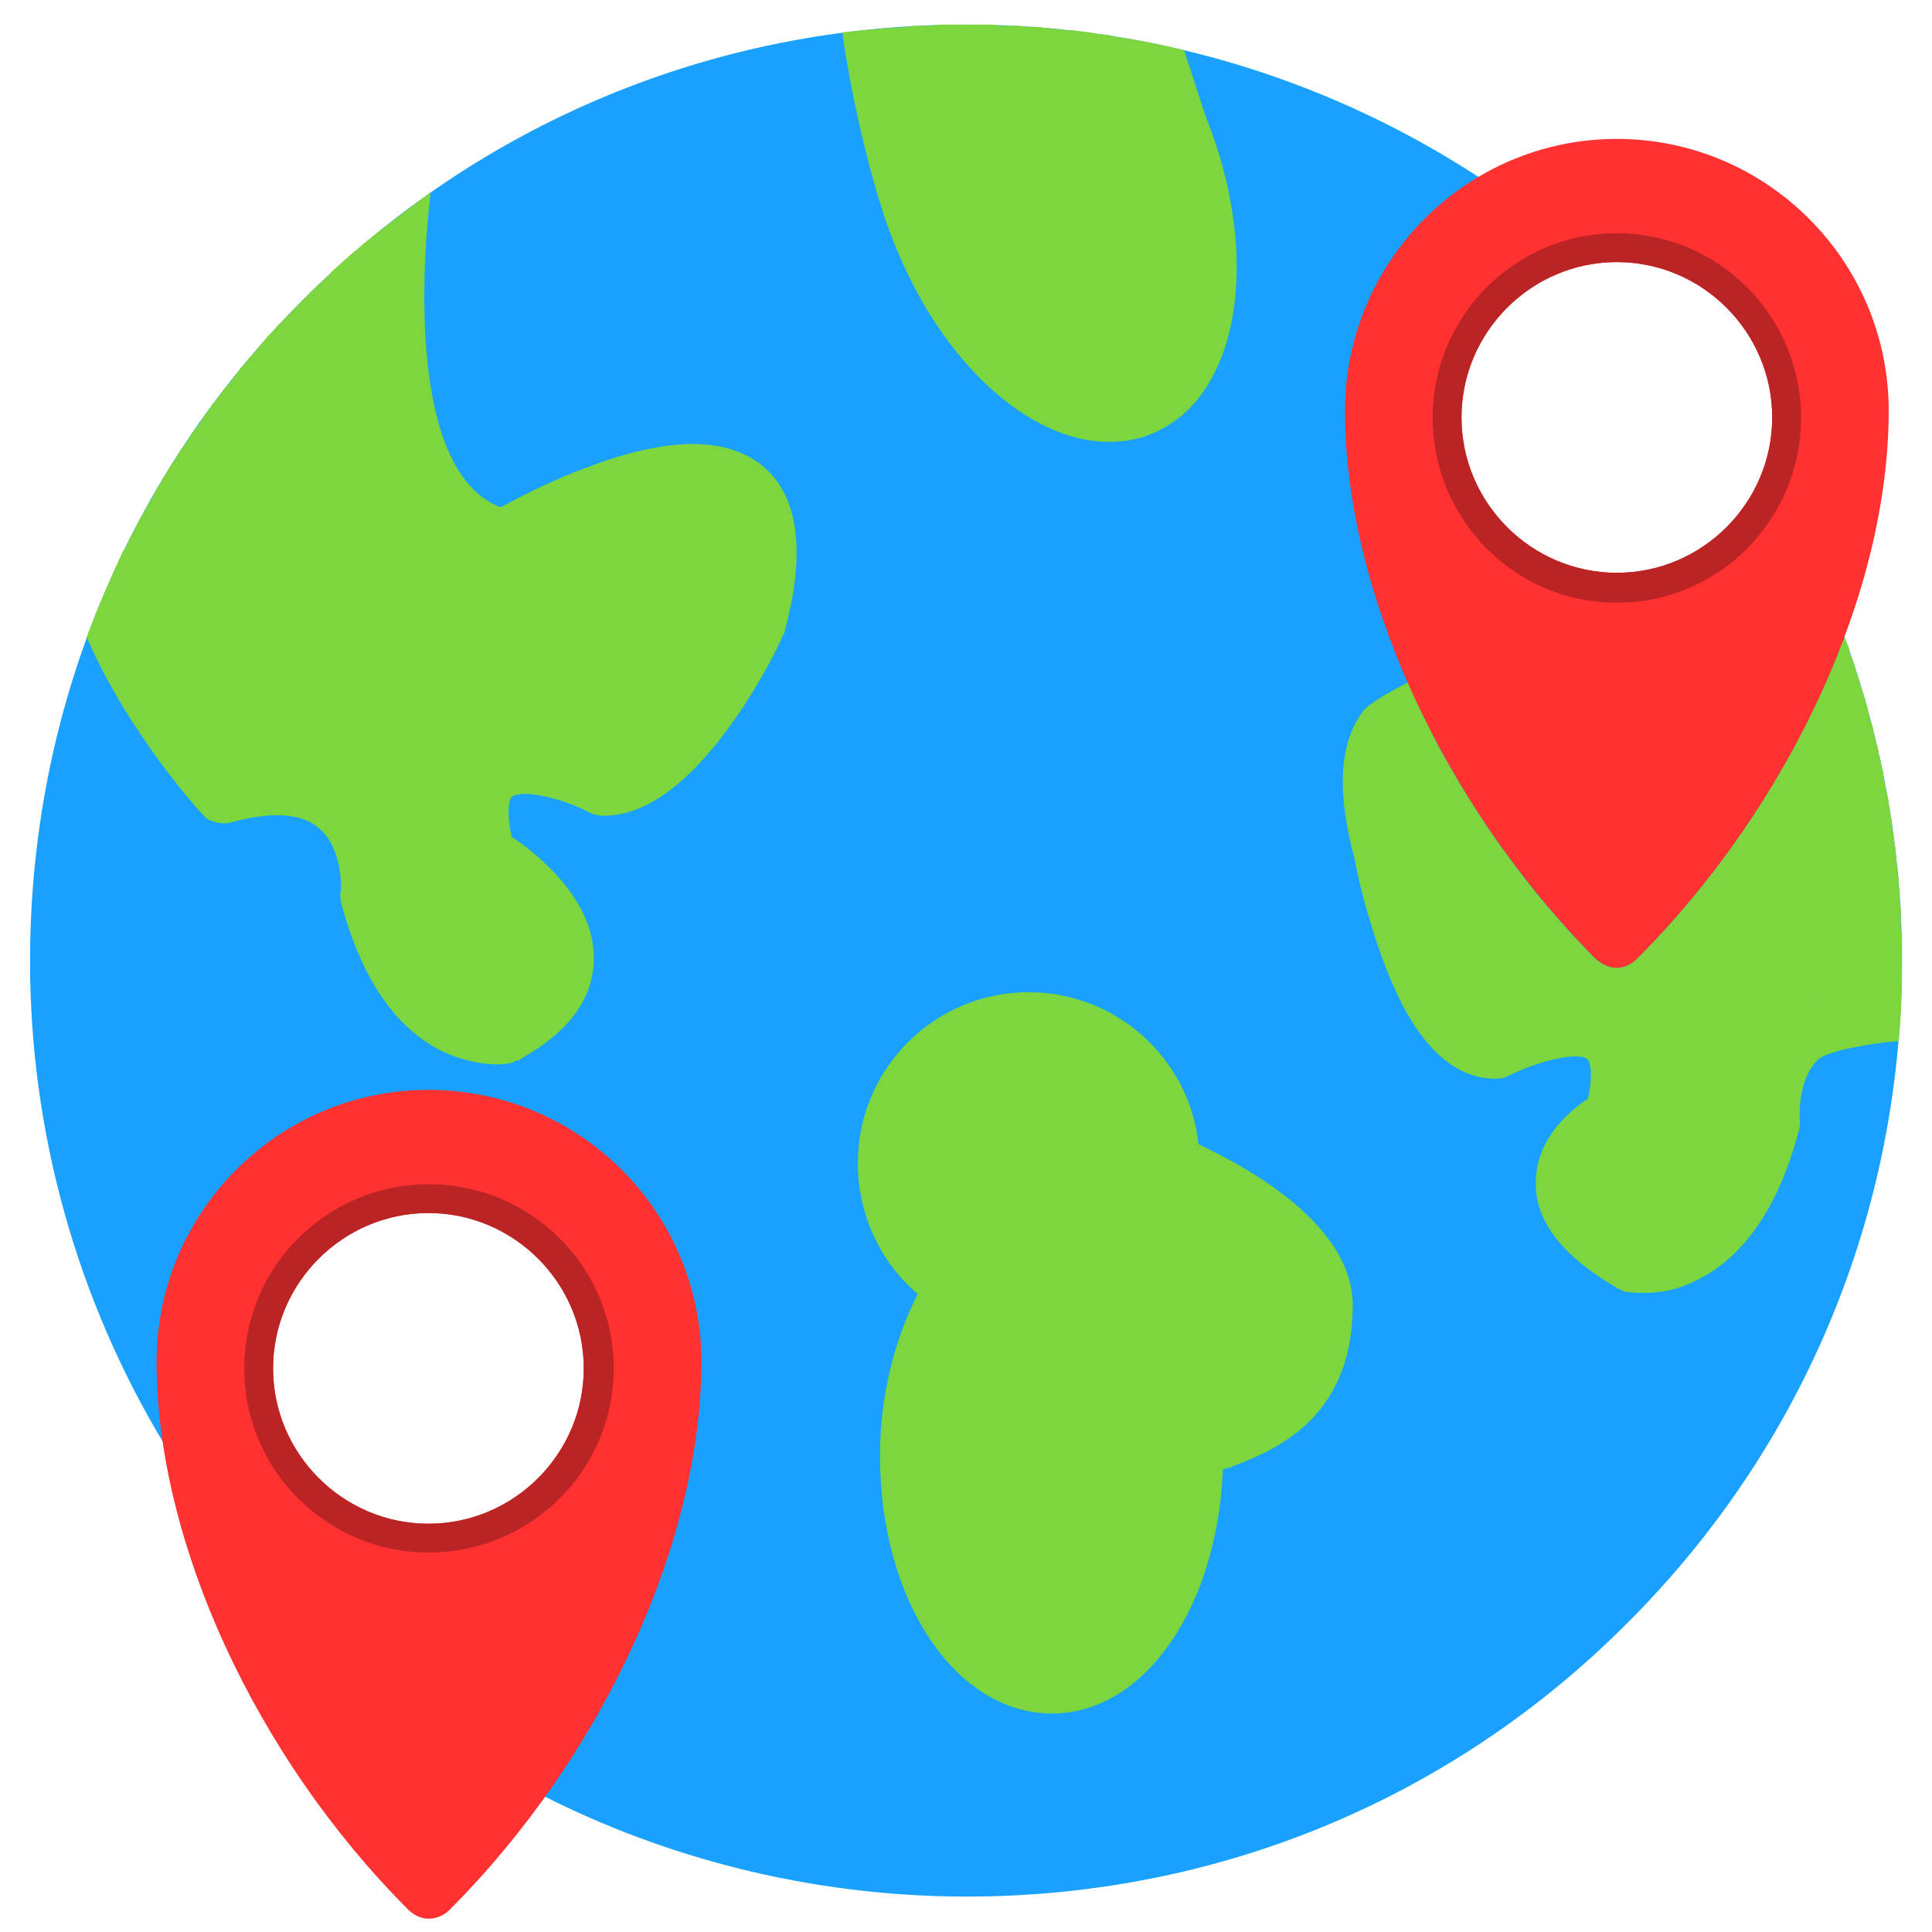
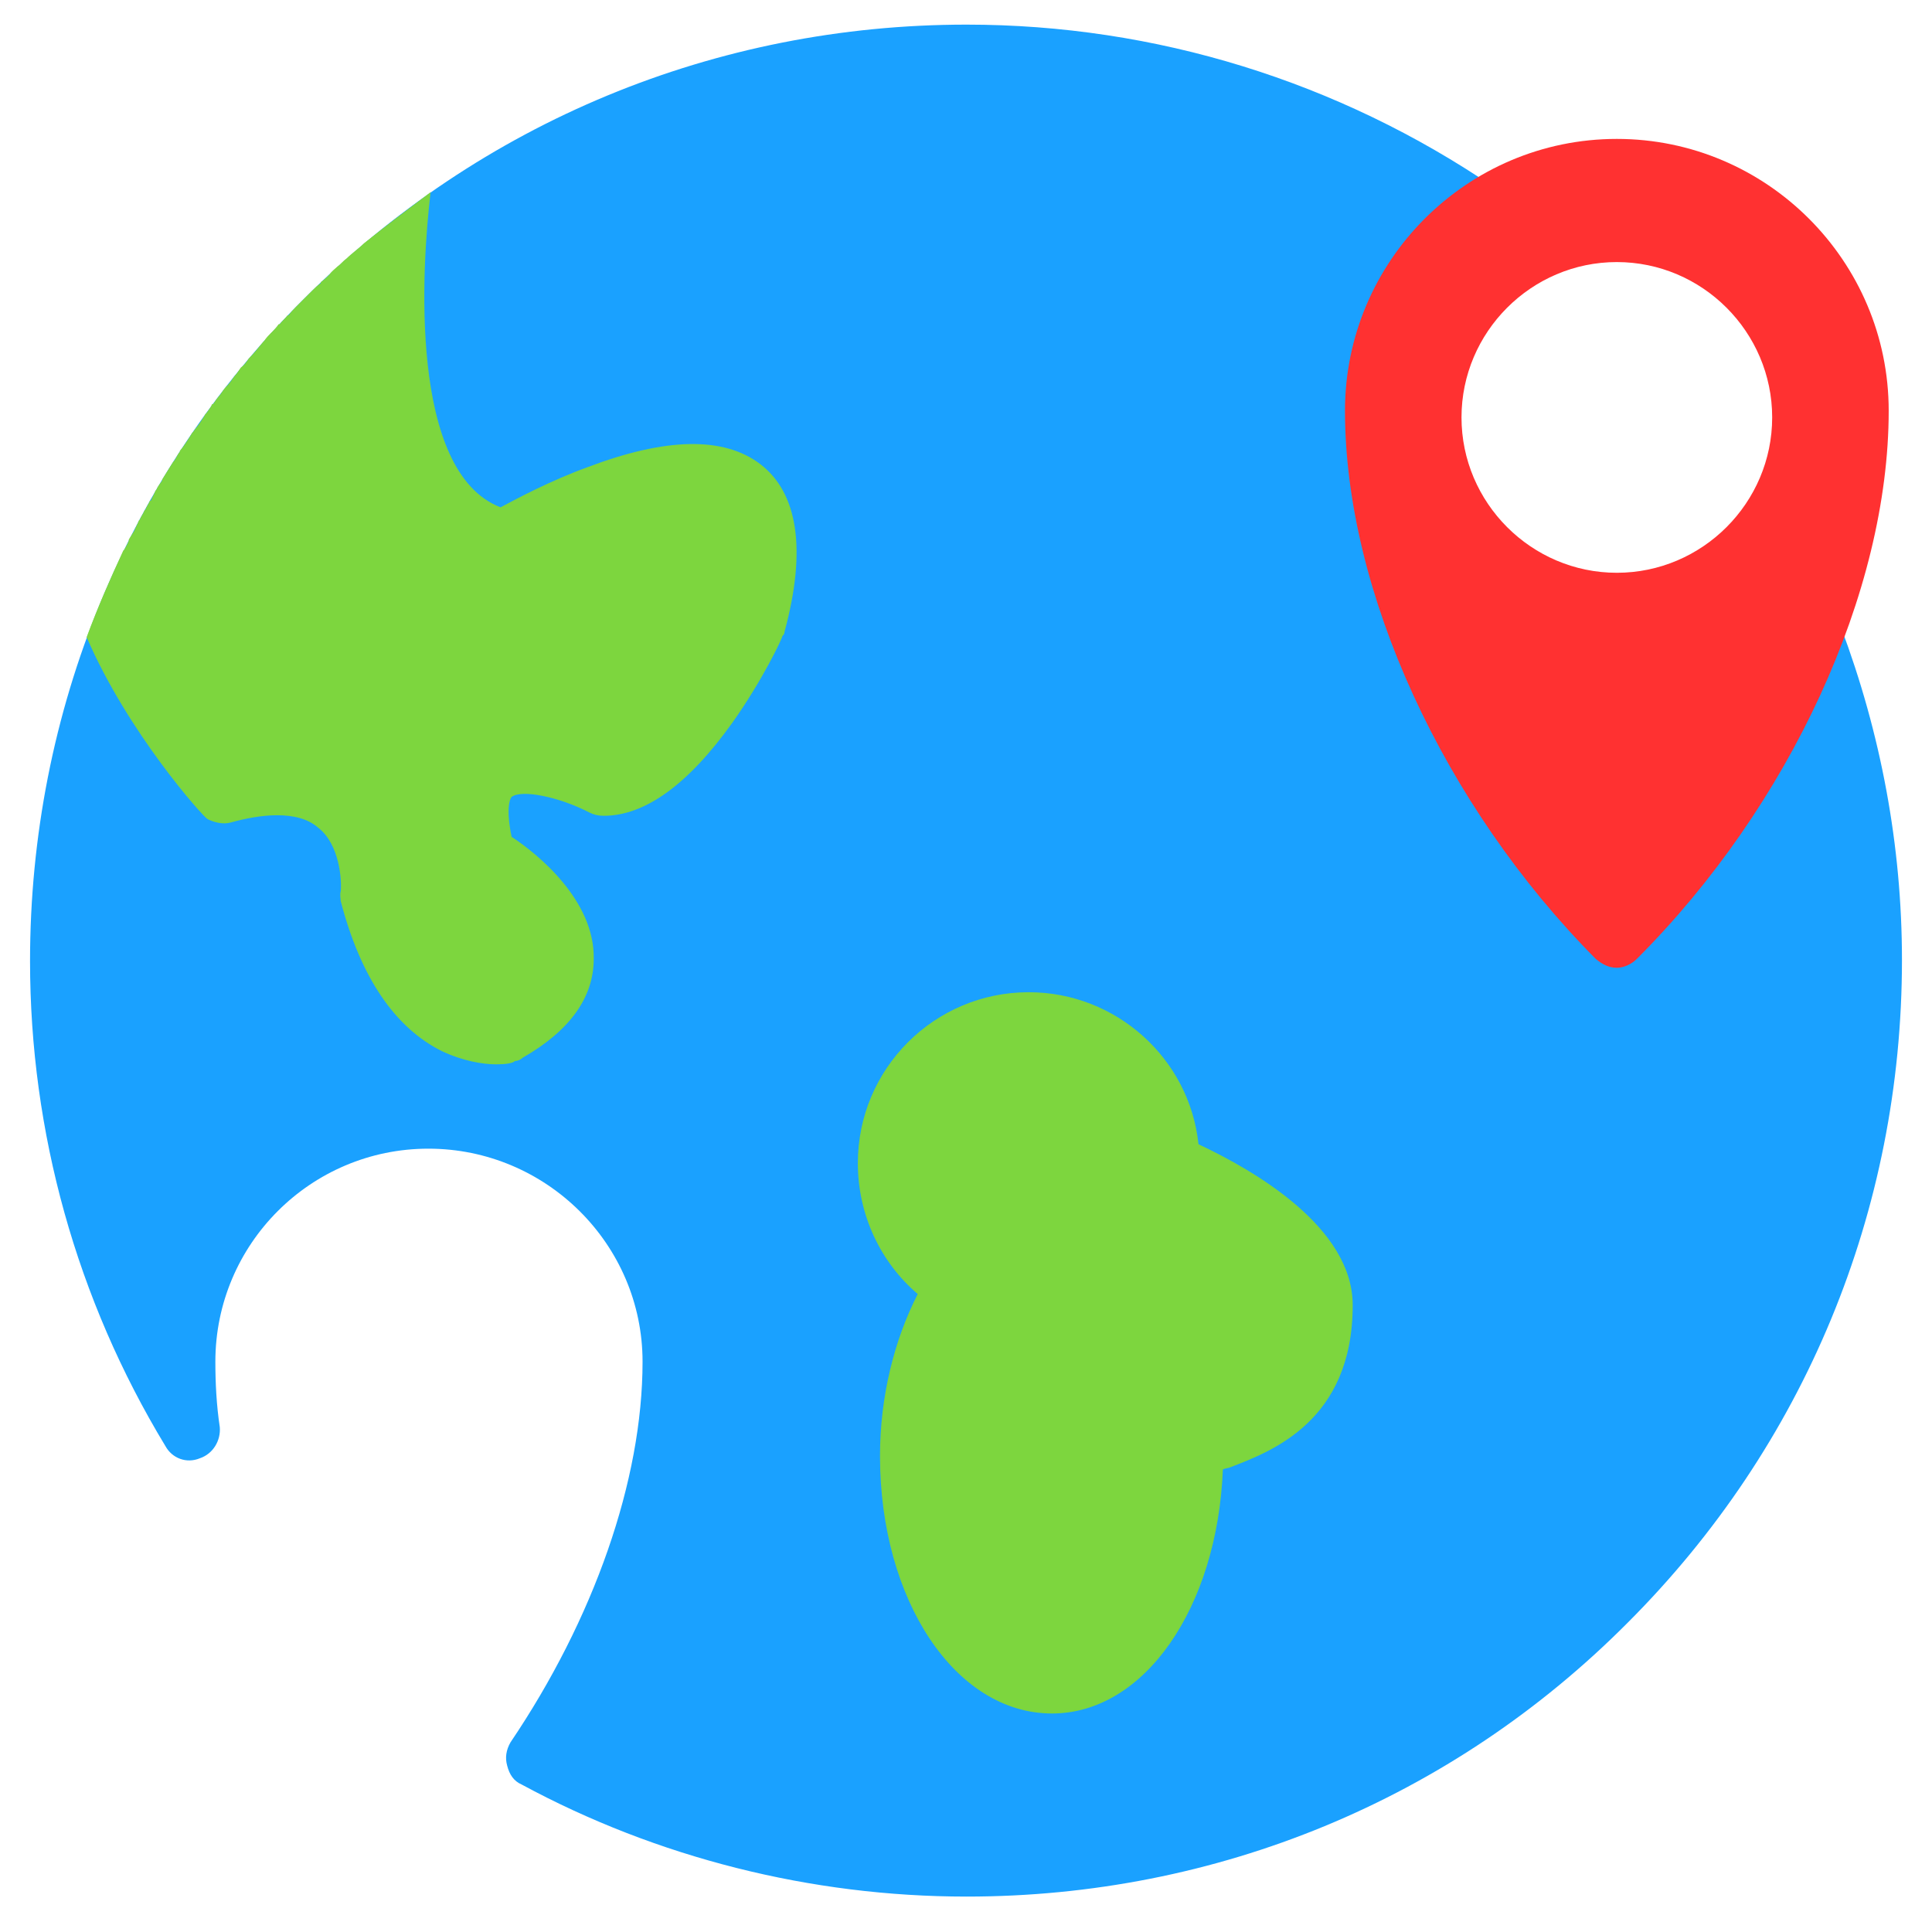
<svg xmlns="http://www.w3.org/2000/svg" width="51" height="51" viewBox="0 0 51 51" fill="none">
  <g id="fi_10763648" clip-path="url(#clip0_685_2276)">
    <g id="Layer_x0020_1">
      <path id="Vector" fill-rule="evenodd" clip-rule="evenodd" d="M25.515 50.065C21.414 50.065 17.343 49.039 13.769 47.106C13.564 47.018 13.447 46.843 13.388 46.608C13.33 46.403 13.359 46.198 13.476 45.993C15.673 42.742 16.962 39.08 16.962 35.946C16.962 32.841 14.413 30.322 11.309 30.322C8.204 30.322 5.685 32.841 5.685 35.946C5.685 36.503 5.714 37.089 5.802 37.674C5.831 38.026 5.626 38.377 5.275 38.495C4.923 38.641 4.542 38.495 4.366 38.172C2.023 34.306 0.793 29.883 0.793 25.372C0.793 18.782 3.341 12.543 8.028 7.885C12.685 3.228 18.895 0.65 25.515 0.65C30.494 0.65 35.327 2.144 39.457 4.956C39.662 5.103 39.779 5.337 39.779 5.601C39.779 5.864 39.662 6.099 39.457 6.245C37.963 7.299 37.055 9.028 37.055 10.873C37.055 15.003 39.252 19.953 42.679 23.644C44.583 21.594 46.165 19.104 47.161 16.555C47.278 16.263 47.571 16.058 47.893 16.058C48.186 16.058 48.479 16.263 48.596 16.555C49.651 19.367 50.207 22.326 50.207 25.343C50.207 31.963 47.63 38.172 42.972 42.83C38.315 47.516 32.105 50.065 25.515 50.065Z" fill="#1AA1FF" />
      <g id="Group">
-         <path id="Vector_2" fill-rule="evenodd" clip-rule="evenodd" d="M38.55 17.346C38.755 17.815 38.96 18.255 39.223 18.723C38.667 18.957 38.169 19.221 37.817 19.397C38.93 21.535 40.395 23.585 42.123 25.314C42.299 25.46 42.475 25.548 42.68 25.548C42.855 25.548 43.06 25.46 43.207 25.314C45.638 22.883 47.542 19.866 48.684 16.819C48.714 16.907 48.772 16.995 48.802 17.083L48.831 17.2V17.229V17.259L48.889 17.376L48.919 17.464V17.493L48.948 17.522C48.948 17.61 48.977 17.669 49.007 17.756L49.036 17.844L49.065 17.903V17.932L49.094 18.02V18.049C49.124 18.137 49.153 18.225 49.182 18.284V18.313L49.212 18.401L49.241 18.459V18.547L49.27 18.577L49.3 18.694V18.723L49.329 18.84L49.358 18.957V18.987L49.387 19.075L49.417 19.133L49.446 19.221V19.25V19.28L49.475 19.367V19.426L49.505 19.514L49.534 19.631V19.66L49.563 19.69V19.778L49.592 19.807V19.924L49.622 19.953V20.07H49.651V20.188L49.68 20.217V20.334H49.71V20.481L49.739 20.598L49.768 20.744L49.797 20.891L49.827 21.008L49.856 21.154V21.271L49.885 21.301V21.447L49.915 21.535V21.564L49.944 21.681V21.711V21.74V21.857L49.973 21.945V21.974V22.004L50.002 22.121V22.209V22.267L50.032 22.355V22.414V22.531L50.061 22.59V22.677V22.824L50.09 22.853V22.941V22.97V23.087L50.12 23.175V23.293V23.38V23.439L50.149 23.468V23.556V23.615V23.703V23.732V23.849V23.878L50.178 23.966V23.995V24.083V24.201V24.23V24.259V24.376V24.406V24.494V24.523L50.208 24.64V24.669V24.786V24.816V24.933V25.079V25.226V25.343V25.372V25.636V25.665V25.694C50.208 26.309 50.178 26.895 50.12 27.481C49.358 27.54 48.216 27.745 47.981 27.979C47.513 28.448 47.483 29.297 47.513 29.59C47.513 29.678 47.513 29.766 47.483 29.854C46.956 31.846 46.048 33.164 44.818 33.779C44.261 34.072 43.764 34.13 43.412 34.13C43.119 34.13 42.943 34.101 42.914 34.101C42.826 34.072 42.768 34.042 42.709 34.013C41.244 33.164 40.512 32.226 40.541 31.201C40.541 30.088 41.42 29.326 41.918 29.004C42.065 28.331 41.977 28.008 41.889 27.95C41.654 27.774 40.659 27.979 39.839 28.389C39.721 28.448 39.604 28.477 39.487 28.477C38.286 28.477 37.29 27.452 36.529 25.401C36.06 24.142 35.796 22.941 35.767 22.707C35.269 20.891 35.357 19.573 36.001 18.752C36.177 18.518 37.29 17.903 38.55 17.346ZM47.278 16.351C47.425 16.175 47.63 16.058 47.894 16.058C47.981 16.058 48.069 16.087 48.186 16.116C47.894 16.204 47.571 16.292 47.278 16.351ZM47.776 26.397C47.835 26.397 47.864 26.368 47.894 26.368L47.776 26.397Z" fill="#7DD63E" />
-       </g>
+         </g>
      <g id="Group_2">
-         <path id="Vector_3" fill-rule="evenodd" clip-rule="evenodd" d="M22.234 0.855C22.791 0.797 23.377 0.738 23.963 0.709C24.05 0.68 24.168 0.68 24.256 0.68H24.285H24.578C24.695 0.65 24.783 0.65 24.871 0.65H24.9H24.929H25.193H25.515H25.72H25.749H25.954H25.984H26.189H26.218L26.423 0.68H26.482H26.657H26.687H26.892H26.921L27.097 0.709H27.126H27.155H27.36L27.595 0.738H27.624C27.683 0.738 27.741 0.738 27.8 0.768H27.829H27.888H28.063V0.797H28.298H28.327L28.503 0.826H28.532L28.737 0.855H28.766C28.913 0.885 29.059 0.914 29.206 0.914L29.44 0.973H29.469C30.055 1.06 30.67 1.178 31.256 1.324C31.52 2.115 31.754 2.877 31.842 3.111C33.336 6.86 32.691 10.551 30.377 11.459C30.026 11.605 29.645 11.664 29.264 11.664C27.185 11.664 24.841 9.584 23.582 6.362C23.113 5.22 22.498 2.789 22.234 0.855ZM24.9 5.483L24.929 5.601C24.929 5.571 24.9 5.513 24.9 5.483Z" fill="#7DD63E" />
        <path id="Vector_4" fill-rule="evenodd" clip-rule="evenodd" d="M2.287 16.819C2.58 16.028 2.902 15.296 3.254 14.534L3.283 14.505C3.312 14.446 3.371 14.358 3.4 14.271V14.241C3.459 14.153 3.488 14.095 3.547 14.007C3.576 13.919 3.635 13.831 3.664 13.743L3.693 13.714C3.722 13.626 3.781 13.568 3.81 13.48L3.84 13.45C3.869 13.363 3.927 13.304 3.957 13.216H3.986C4.015 13.128 4.074 13.04 4.103 12.953L4.132 12.923C4.162 12.835 4.22 12.777 4.279 12.689V12.66C4.367 12.513 4.484 12.337 4.572 12.191L4.601 12.162C4.66 12.074 4.689 11.986 4.748 11.927V11.898C4.806 11.839 4.865 11.752 4.923 11.664C4.982 11.576 5.04 11.488 5.07 11.429L5.099 11.4C5.158 11.312 5.216 11.254 5.275 11.166C5.333 11.078 5.392 10.99 5.421 10.931L5.451 10.902C5.509 10.814 5.568 10.756 5.597 10.668H5.626C5.685 10.58 5.743 10.492 5.802 10.434C5.861 10.346 5.919 10.258 5.978 10.199L6.007 10.17C6.066 10.111 6.124 10.023 6.183 9.936C6.241 9.877 6.3 9.789 6.359 9.701C6.446 9.643 6.505 9.555 6.564 9.467C6.71 9.32 6.827 9.174 6.944 9.028L6.974 8.998C7.032 8.91 7.091 8.852 7.149 8.793L7.179 8.764C7.237 8.705 7.296 8.647 7.354 8.559H7.384C7.442 8.471 7.53 8.412 7.589 8.325H7.618C7.677 8.237 7.735 8.178 7.794 8.12L7.823 8.09L8.028 7.885L8.233 7.68C8.321 7.592 8.38 7.534 8.468 7.475V7.446C8.555 7.387 8.614 7.329 8.673 7.27L8.702 7.241C8.76 7.153 8.848 7.094 8.907 7.036C8.995 6.977 9.053 6.889 9.141 6.831C9.288 6.684 9.463 6.567 9.61 6.421C10.196 5.952 10.781 5.513 11.367 5.073C11.133 7.036 10.781 12.455 13.213 13.392C13.652 13.158 14.531 12.689 15.497 12.337C17.577 11.547 19.1 11.517 20.067 12.25C21.063 13.011 21.297 14.505 20.711 16.672C20.711 16.731 20.682 16.76 20.653 16.79C20.653 16.848 20.125 17.961 19.335 19.074C18.163 20.715 17.021 21.535 15.937 21.535C15.79 21.535 15.673 21.506 15.556 21.447C14.765 21.037 13.769 20.832 13.506 21.037C13.447 21.096 13.359 21.388 13.506 22.091C14.179 22.531 15.703 23.761 15.673 25.313C15.673 26.339 15.029 27.217 13.799 27.92C13.74 27.979 13.652 28.008 13.594 28.008C13.535 28.067 13.359 28.096 13.095 28.096C12.744 28.096 12.217 28.008 11.66 27.745C10.43 27.13 9.522 25.811 8.995 23.79C8.995 23.732 8.965 23.614 8.995 23.527C9.024 23.234 8.965 22.296 8.409 21.857C7.852 21.359 6.827 21.506 6.095 21.711C5.89 21.769 5.656 21.711 5.48 21.623C5.363 21.564 3.371 19.338 2.287 16.819Z" fill="#7DD63E" />
        <path id="Vector_5" fill-rule="evenodd" clip-rule="evenodd" d="M27.77 45.232C25.222 45.232 23.23 42.244 23.23 38.436C23.23 36.854 23.611 35.361 24.226 34.16C23.23 33.31 22.645 32.051 22.645 30.703C22.645 28.213 24.666 26.192 27.155 26.192C29.469 26.192 31.403 27.95 31.637 30.205C33.131 30.908 35.708 32.402 35.708 34.453C35.708 37.528 33.541 38.319 32.486 38.729C32.428 38.758 32.34 38.758 32.281 38.788C32.135 42.449 30.202 45.232 27.77 45.232Z" fill="#7DD63E" />
      </g>
      <g id="Group_3">
        <path id="Vector_6" fill-rule="evenodd" clip-rule="evenodd" d="M42.68 25.547C42.475 25.547 42.3 25.46 42.124 25.313C38.111 21.271 35.504 15.618 35.504 10.843C35.504 6.889 38.726 3.667 42.68 3.667C46.635 3.667 49.857 6.889 49.857 10.843C49.857 15.618 47.25 21.271 43.208 25.313C43.061 25.46 42.856 25.547 42.68 25.547ZM42.68 15.12C40.425 15.12 38.58 13.274 38.58 11.019C38.58 8.764 40.425 6.918 42.68 6.918C44.936 6.918 46.781 8.764 46.781 11.019C46.781 13.274 44.936 15.12 42.68 15.12Z" fill="#FF3131" />
-         <path id="Vector_7" fill-rule="evenodd" clip-rule="evenodd" d="M42.681 15.911C39.986 15.911 37.818 13.714 37.818 11.02C37.818 8.354 39.986 6.157 42.681 6.157C45.376 6.157 47.543 8.354 47.543 11.02C47.543 13.714 45.376 15.911 42.681 15.911ZM42.681 15.12C40.425 15.12 38.58 13.275 38.58 11.02C38.58 8.764 40.425 6.919 42.681 6.919C44.936 6.919 46.782 8.764 46.782 11.02C46.782 13.275 44.936 15.12 42.681 15.12Z" fill="#BA2424" />
      </g>
      <g id="Group_4">
-         <path id="Vector_8" fill-rule="evenodd" clip-rule="evenodd" d="M11.309 50.65C11.133 50.65 10.928 50.562 10.782 50.416C6.74 46.373 4.133 40.691 4.133 35.946C4.133 31.992 7.355 28.77 11.309 28.77C15.293 28.77 18.515 31.992 18.515 35.946C18.515 40.691 15.908 46.373 11.866 50.416C11.719 50.562 11.514 50.65 11.309 50.65ZM11.309 40.222C9.054 40.222 7.208 38.377 7.208 36.122C7.208 33.866 9.054 32.021 11.309 32.021C13.565 32.021 15.41 33.866 15.41 36.122C15.41 38.377 13.565 40.222 11.309 40.222Z" fill="#FF3131" />
-         <path id="Vector_9" fill-rule="evenodd" clip-rule="evenodd" d="M11.31 40.984C8.644 40.984 6.447 38.817 6.447 36.122C6.447 33.427 8.644 31.26 11.31 31.26C14.004 31.26 16.201 33.427 16.201 36.122C16.201 38.817 14.004 40.984 11.31 40.984ZM11.31 40.223C9.054 40.223 7.209 38.377 7.209 36.122C7.209 33.867 9.054 32.021 11.31 32.021C13.565 32.021 15.41 33.867 15.41 36.122C15.41 38.377 13.565 40.223 11.31 40.223Z" fill="#BA2424" />
-       </g>
+         </g>
    </g>
  </g>
  <defs>
    <clipPath id="clip0_685_2276">
      <rect width="50" height="50" fill="white" transform="translate(0.5 0.65)" />
    </clipPath>
  </defs>
</svg>